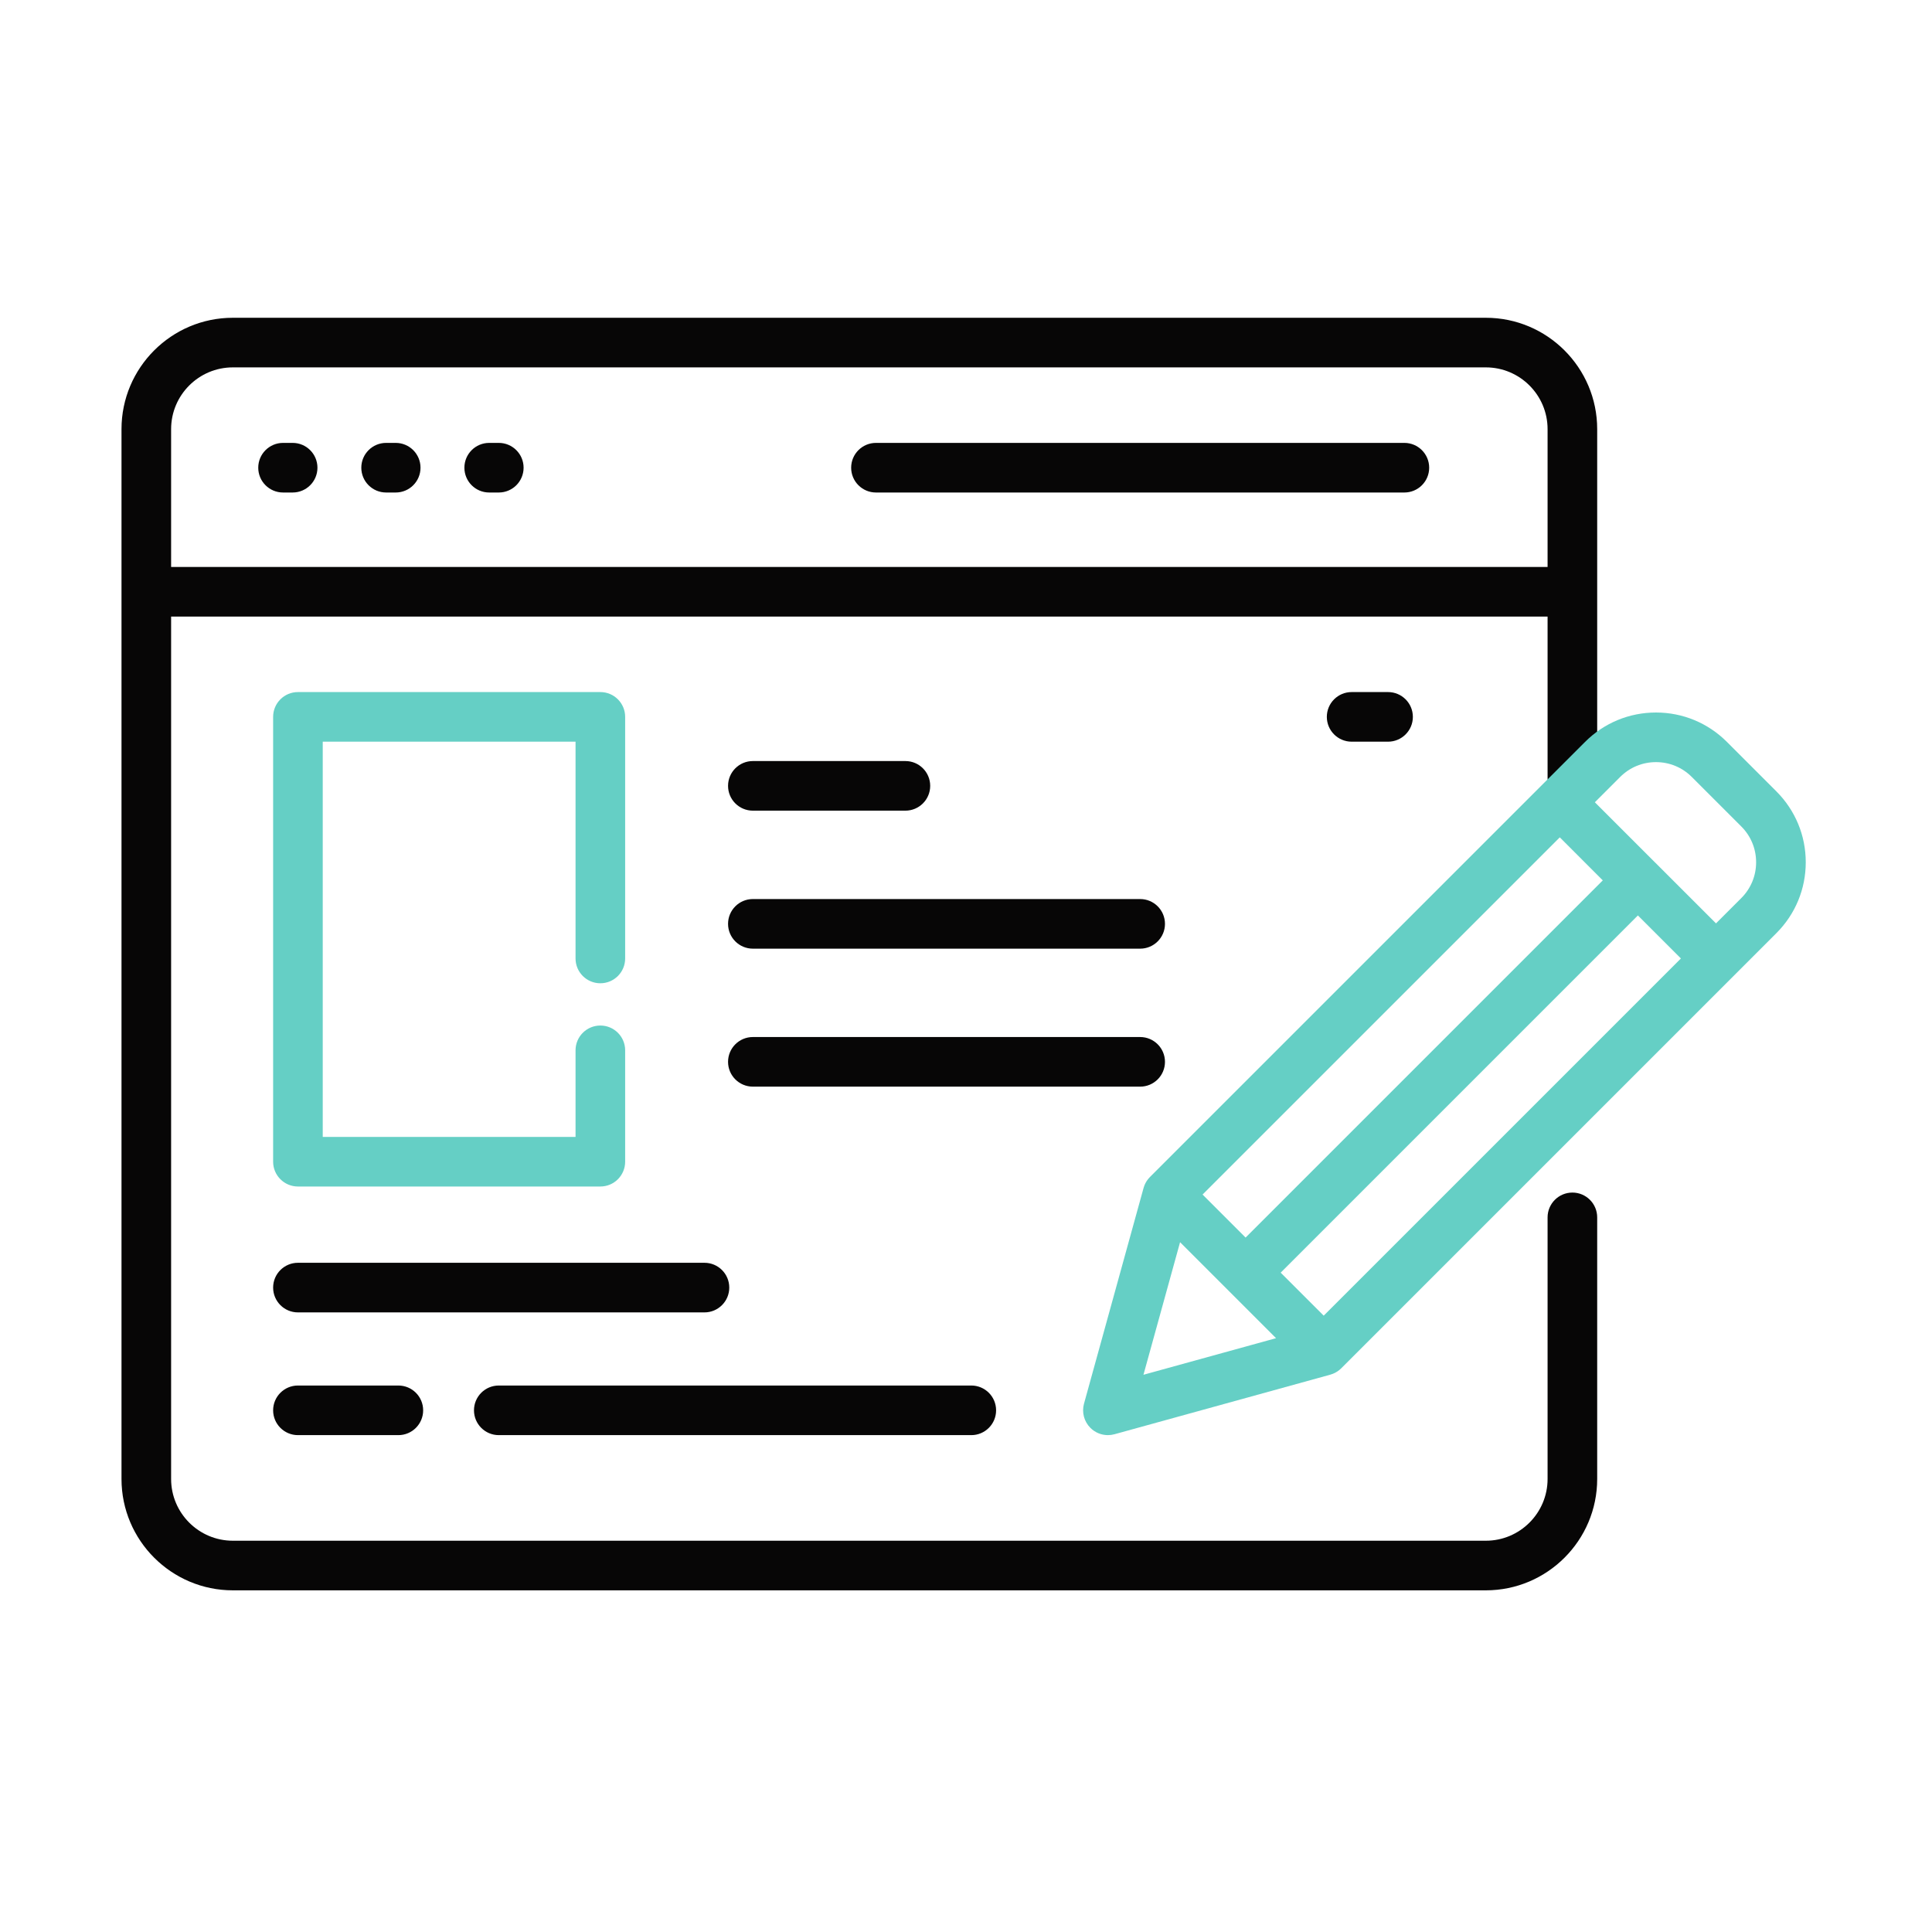
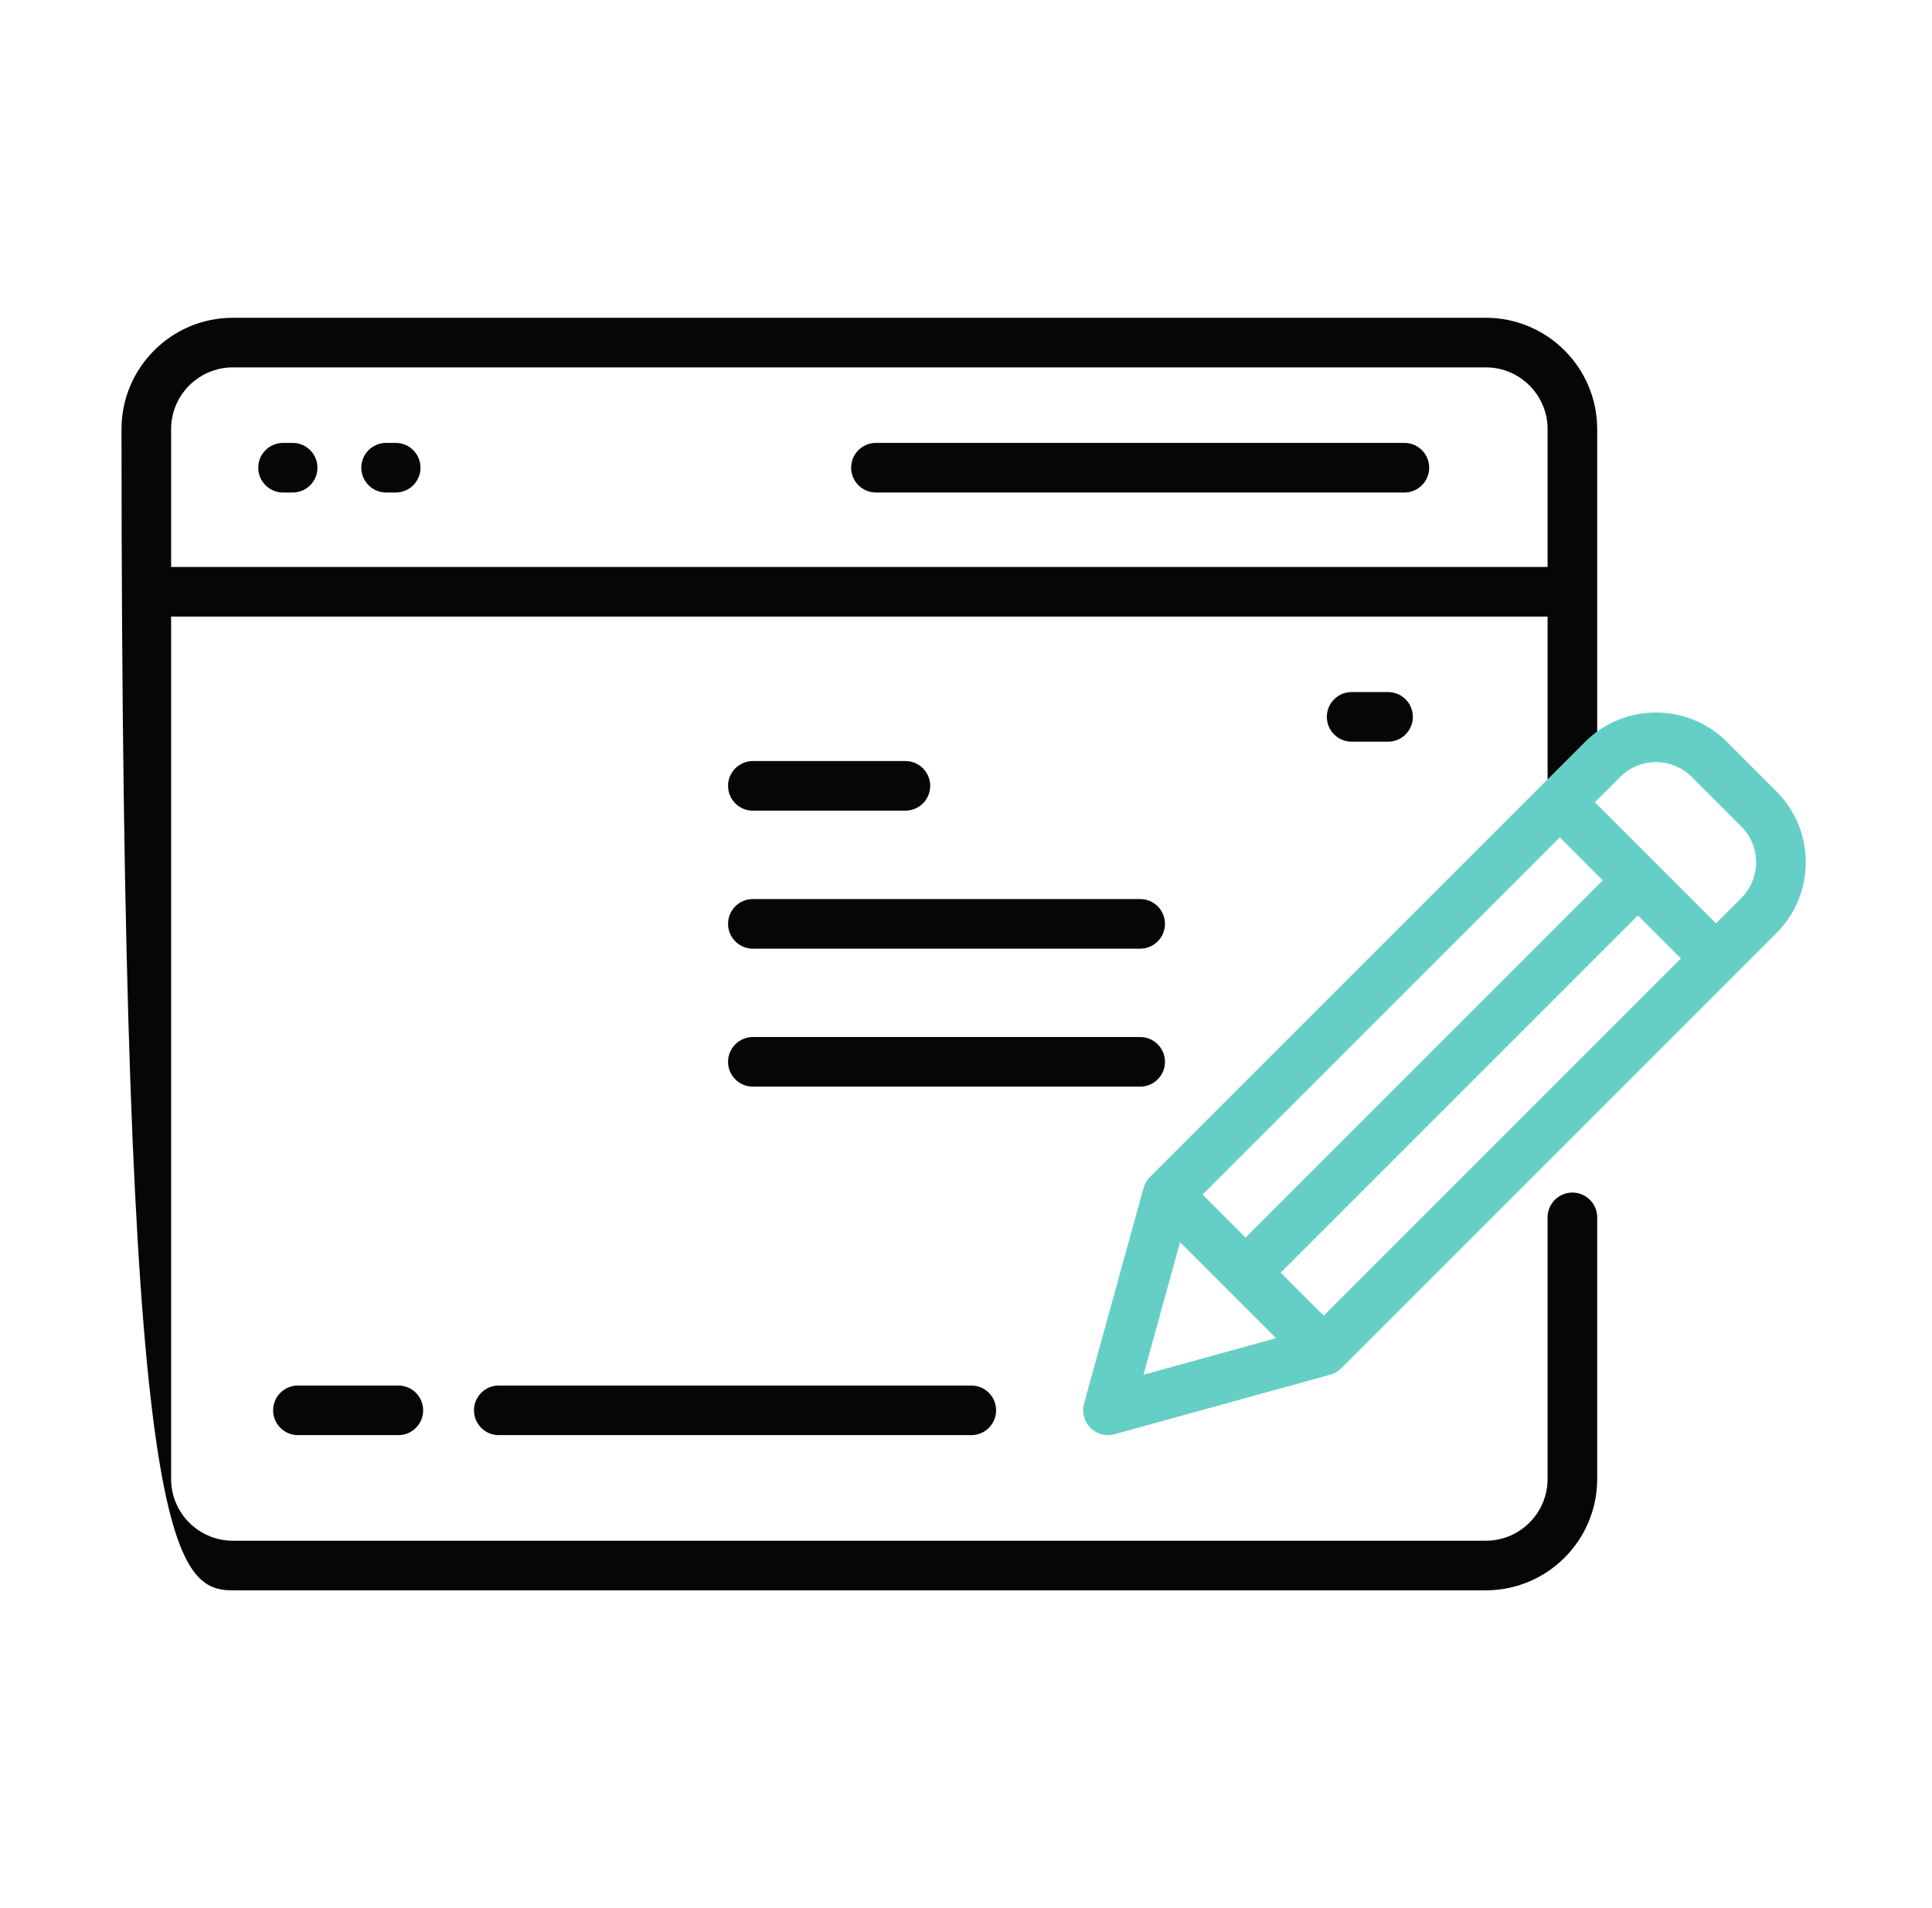
<svg xmlns="http://www.w3.org/2000/svg" width="81" height="80" viewBox="0 0 81 80" fill="none">
-   <path d="M25.17 49.746H12.491C11.917 49.746 11.451 49.28 11.451 48.706V30.056C11.451 29.481 11.917 29.016 12.491 29.016H25.17C25.745 29.016 26.21 29.481 26.21 30.056V40.185C26.21 40.76 25.745 41.225 25.17 41.225C24.596 41.225 24.13 40.76 24.13 40.185V31.096H13.531V47.666H24.13V44.037C24.13 43.462 24.596 42.997 25.17 42.997C25.745 42.997 26.21 43.462 26.21 44.037V48.706C26.21 49.28 25.745 49.746 25.17 49.746Z" fill="#65CFC5" />
-   <path d="M65.924 33.658C66.498 33.658 66.963 33.193 66.963 32.618V17.992C66.963 15.418 64.869 13.323 62.295 13.323H9.762C7.188 13.323 5.094 15.418 5.094 17.992V62.008C5.094 64.582 7.188 66.677 9.762 66.677H62.295C64.869 66.677 66.963 64.582 66.963 62.008V51.04C66.963 50.466 66.498 50 65.924 50C65.349 50 64.883 50.466 64.883 51.04V62.008C64.883 63.436 63.722 64.597 62.295 64.597H9.762C8.335 64.597 7.174 63.436 7.174 62.008V25.85H64.883V32.618C64.883 33.193 65.349 33.658 65.924 33.658ZM7.174 23.77V17.992C7.174 16.564 8.335 15.403 9.762 15.403H62.295C63.722 15.403 64.883 16.564 64.883 17.992V23.77H7.174Z" fill="#070606" />
+   <path d="M65.924 33.658C66.498 33.658 66.963 33.193 66.963 32.618V17.992C66.963 15.418 64.869 13.323 62.295 13.323H9.762C7.188 13.323 5.094 15.418 5.094 17.992C5.094 64.582 7.188 66.677 9.762 66.677H62.295C64.869 66.677 66.963 64.582 66.963 62.008V51.04C66.963 50.466 66.498 50 65.924 50C65.349 50 64.883 50.466 64.883 51.04V62.008C64.883 63.436 63.722 64.597 62.295 64.597H9.762C8.335 64.597 7.174 63.436 7.174 62.008V25.85H64.883V32.618C64.883 33.193 65.349 33.658 65.924 33.658ZM7.174 23.77V17.992C7.174 16.564 8.335 15.403 9.762 15.403H62.295C63.722 15.403 64.883 16.564 64.883 17.992V23.77H7.174Z" fill="#070606" />
  <path d="M12.269 18.569H11.867C11.293 18.569 10.827 19.035 10.827 19.609C10.827 20.184 11.293 20.649 11.867 20.649H12.269C12.843 20.649 13.309 20.184 13.309 19.609C13.309 19.035 12.843 18.569 12.269 18.569Z" fill="#070606" />
-   <path d="M20.912 18.569H20.51C19.935 18.569 19.47 19.035 19.47 19.609C19.47 20.184 19.935 20.649 20.51 20.649H20.912C21.486 20.649 21.952 20.184 21.952 19.609C21.952 19.035 21.486 18.569 20.912 18.569Z" fill="#070606" />
  <path d="M16.59 18.569H16.188C15.614 18.569 15.148 19.035 15.148 19.609C15.148 20.184 15.614 20.649 16.188 20.649H16.59C17.165 20.649 17.63 20.184 17.63 19.609C17.63 19.035 17.165 18.569 16.59 18.569Z" fill="#070606" />
  <path d="M58.879 18.569H36.725C36.151 18.569 35.685 19.035 35.685 19.609C35.685 20.184 36.151 20.649 36.725 20.649H58.879C59.453 20.649 59.919 20.184 59.919 19.609C59.919 19.035 59.453 18.569 58.879 18.569Z" fill="#070606" />
-   <path d="M30.575 53.984C30.575 53.409 30.109 52.944 29.535 52.944H12.491C11.917 52.944 11.451 53.409 11.451 53.984C11.451 54.558 11.917 55.024 12.491 55.024H29.535C30.109 55.024 30.575 54.558 30.575 53.984Z" fill="#070606" />
  <path d="M20.912 60.17H40.722C41.297 60.17 41.762 59.704 41.762 59.13C41.762 58.555 41.297 58.09 40.722 58.09H20.912C20.337 58.09 19.872 58.555 19.872 59.13C19.872 59.704 20.337 60.17 20.912 60.17Z" fill="#070606" />
  <path d="M12.491 58.09C11.917 58.09 11.451 58.555 11.451 59.13C11.451 59.704 11.917 60.17 12.491 60.17H16.701C17.276 60.17 17.741 59.704 17.741 59.13C17.741 58.555 17.276 58.09 16.701 58.09H12.491Z" fill="#070606" />
  <path d="M31.564 33.988H37.959C38.533 33.988 38.999 33.523 38.999 32.948C38.999 32.374 38.533 31.908 37.959 31.908H31.564C30.99 31.908 30.524 32.374 30.524 32.948C30.524 33.523 30.99 33.988 31.564 33.988Z" fill="#070606" />
  <path d="M47.802 37.694H31.564C30.99 37.694 30.524 38.16 30.524 38.734C30.524 39.308 30.99 39.774 31.564 39.774H47.802C48.376 39.774 48.842 39.308 48.842 38.734C48.842 38.16 48.376 37.694 47.802 37.694Z" fill="#070606" />
  <path d="M48.842 44.519C48.842 43.945 48.376 43.479 47.802 43.479H31.564C30.99 43.479 30.524 43.945 30.524 44.519C30.524 45.094 30.99 45.559 31.564 45.559H47.802C48.376 45.559 48.842 45.094 48.842 44.519Z" fill="#070606" />
  <path d="M56.668 29.016C56.094 29.016 55.628 29.481 55.628 30.056C55.628 30.63 56.094 31.096 56.668 31.096H58.195C58.769 31.096 59.235 30.63 59.235 30.056C59.235 29.481 58.769 29.016 58.195 29.016H56.668Z" fill="#070606" />
  <path d="M74.475 33.179L72.4 31.104C71.606 30.311 70.55 29.873 69.428 29.873C68.305 29.873 67.249 30.311 66.456 31.104L48.212 49.348C48.21 49.35 48.208 49.353 48.205 49.355C48.192 49.369 48.18 49.383 48.167 49.398C48.157 49.409 48.146 49.421 48.136 49.433C48.126 49.446 48.116 49.46 48.106 49.474C48.096 49.488 48.085 49.502 48.075 49.517C48.068 49.528 48.062 49.539 48.056 49.55C48.044 49.569 48.033 49.587 48.023 49.607C48.019 49.615 48.015 49.624 48.011 49.632C48 49.655 47.99 49.678 47.98 49.701C47.977 49.709 47.975 49.718 47.972 49.726C47.963 49.75 47.954 49.775 47.947 49.8C47.947 49.802 47.946 49.804 47.945 49.806L45.447 58.853C45.348 59.214 45.45 59.6 45.715 59.865C45.912 60.063 46.178 60.17 46.45 60.17C46.542 60.17 46.635 60.157 46.727 60.132L55.774 57.635C55.776 57.634 55.778 57.633 55.781 57.632C55.804 57.626 55.827 57.618 55.85 57.609C55.86 57.606 55.87 57.603 55.879 57.599C55.9 57.591 55.92 57.581 55.94 57.572C55.952 57.567 55.963 57.562 55.974 57.556C55.99 57.548 56.004 57.539 56.019 57.53C56.035 57.521 56.05 57.513 56.065 57.503C56.075 57.497 56.085 57.489 56.095 57.482C56.113 57.469 56.132 57.456 56.149 57.442C56.157 57.436 56.164 57.429 56.172 57.422C56.191 57.406 56.209 57.39 56.227 57.373C56.228 57.371 56.23 57.369 56.232 57.368L74.475 39.124C75.269 38.331 75.707 37.275 75.707 36.152C75.707 35.029 75.269 33.974 74.475 33.179ZM65.395 35.107L67.198 36.911L52.222 51.887L50.418 50.083L65.395 35.107ZM70.473 40.185L55.497 55.161L53.693 53.358L68.669 38.381L70.473 40.185ZM49.475 52.081L53.499 56.105L47.94 57.639L49.475 52.081ZM73.004 37.654L71.944 38.714L69.408 36.178C69.406 36.177 69.406 36.176 69.405 36.175C69.404 36.174 69.403 36.173 69.401 36.172L66.865 33.636L67.926 32.575C68.327 32.174 68.86 31.953 69.428 31.953C69.995 31.953 70.528 32.174 70.929 32.575L73.004 34.65C73.406 35.052 73.626 35.585 73.626 36.152C73.626 36.719 73.406 37.252 73.004 37.654Z" fill="#65CFC5" />
</svg>